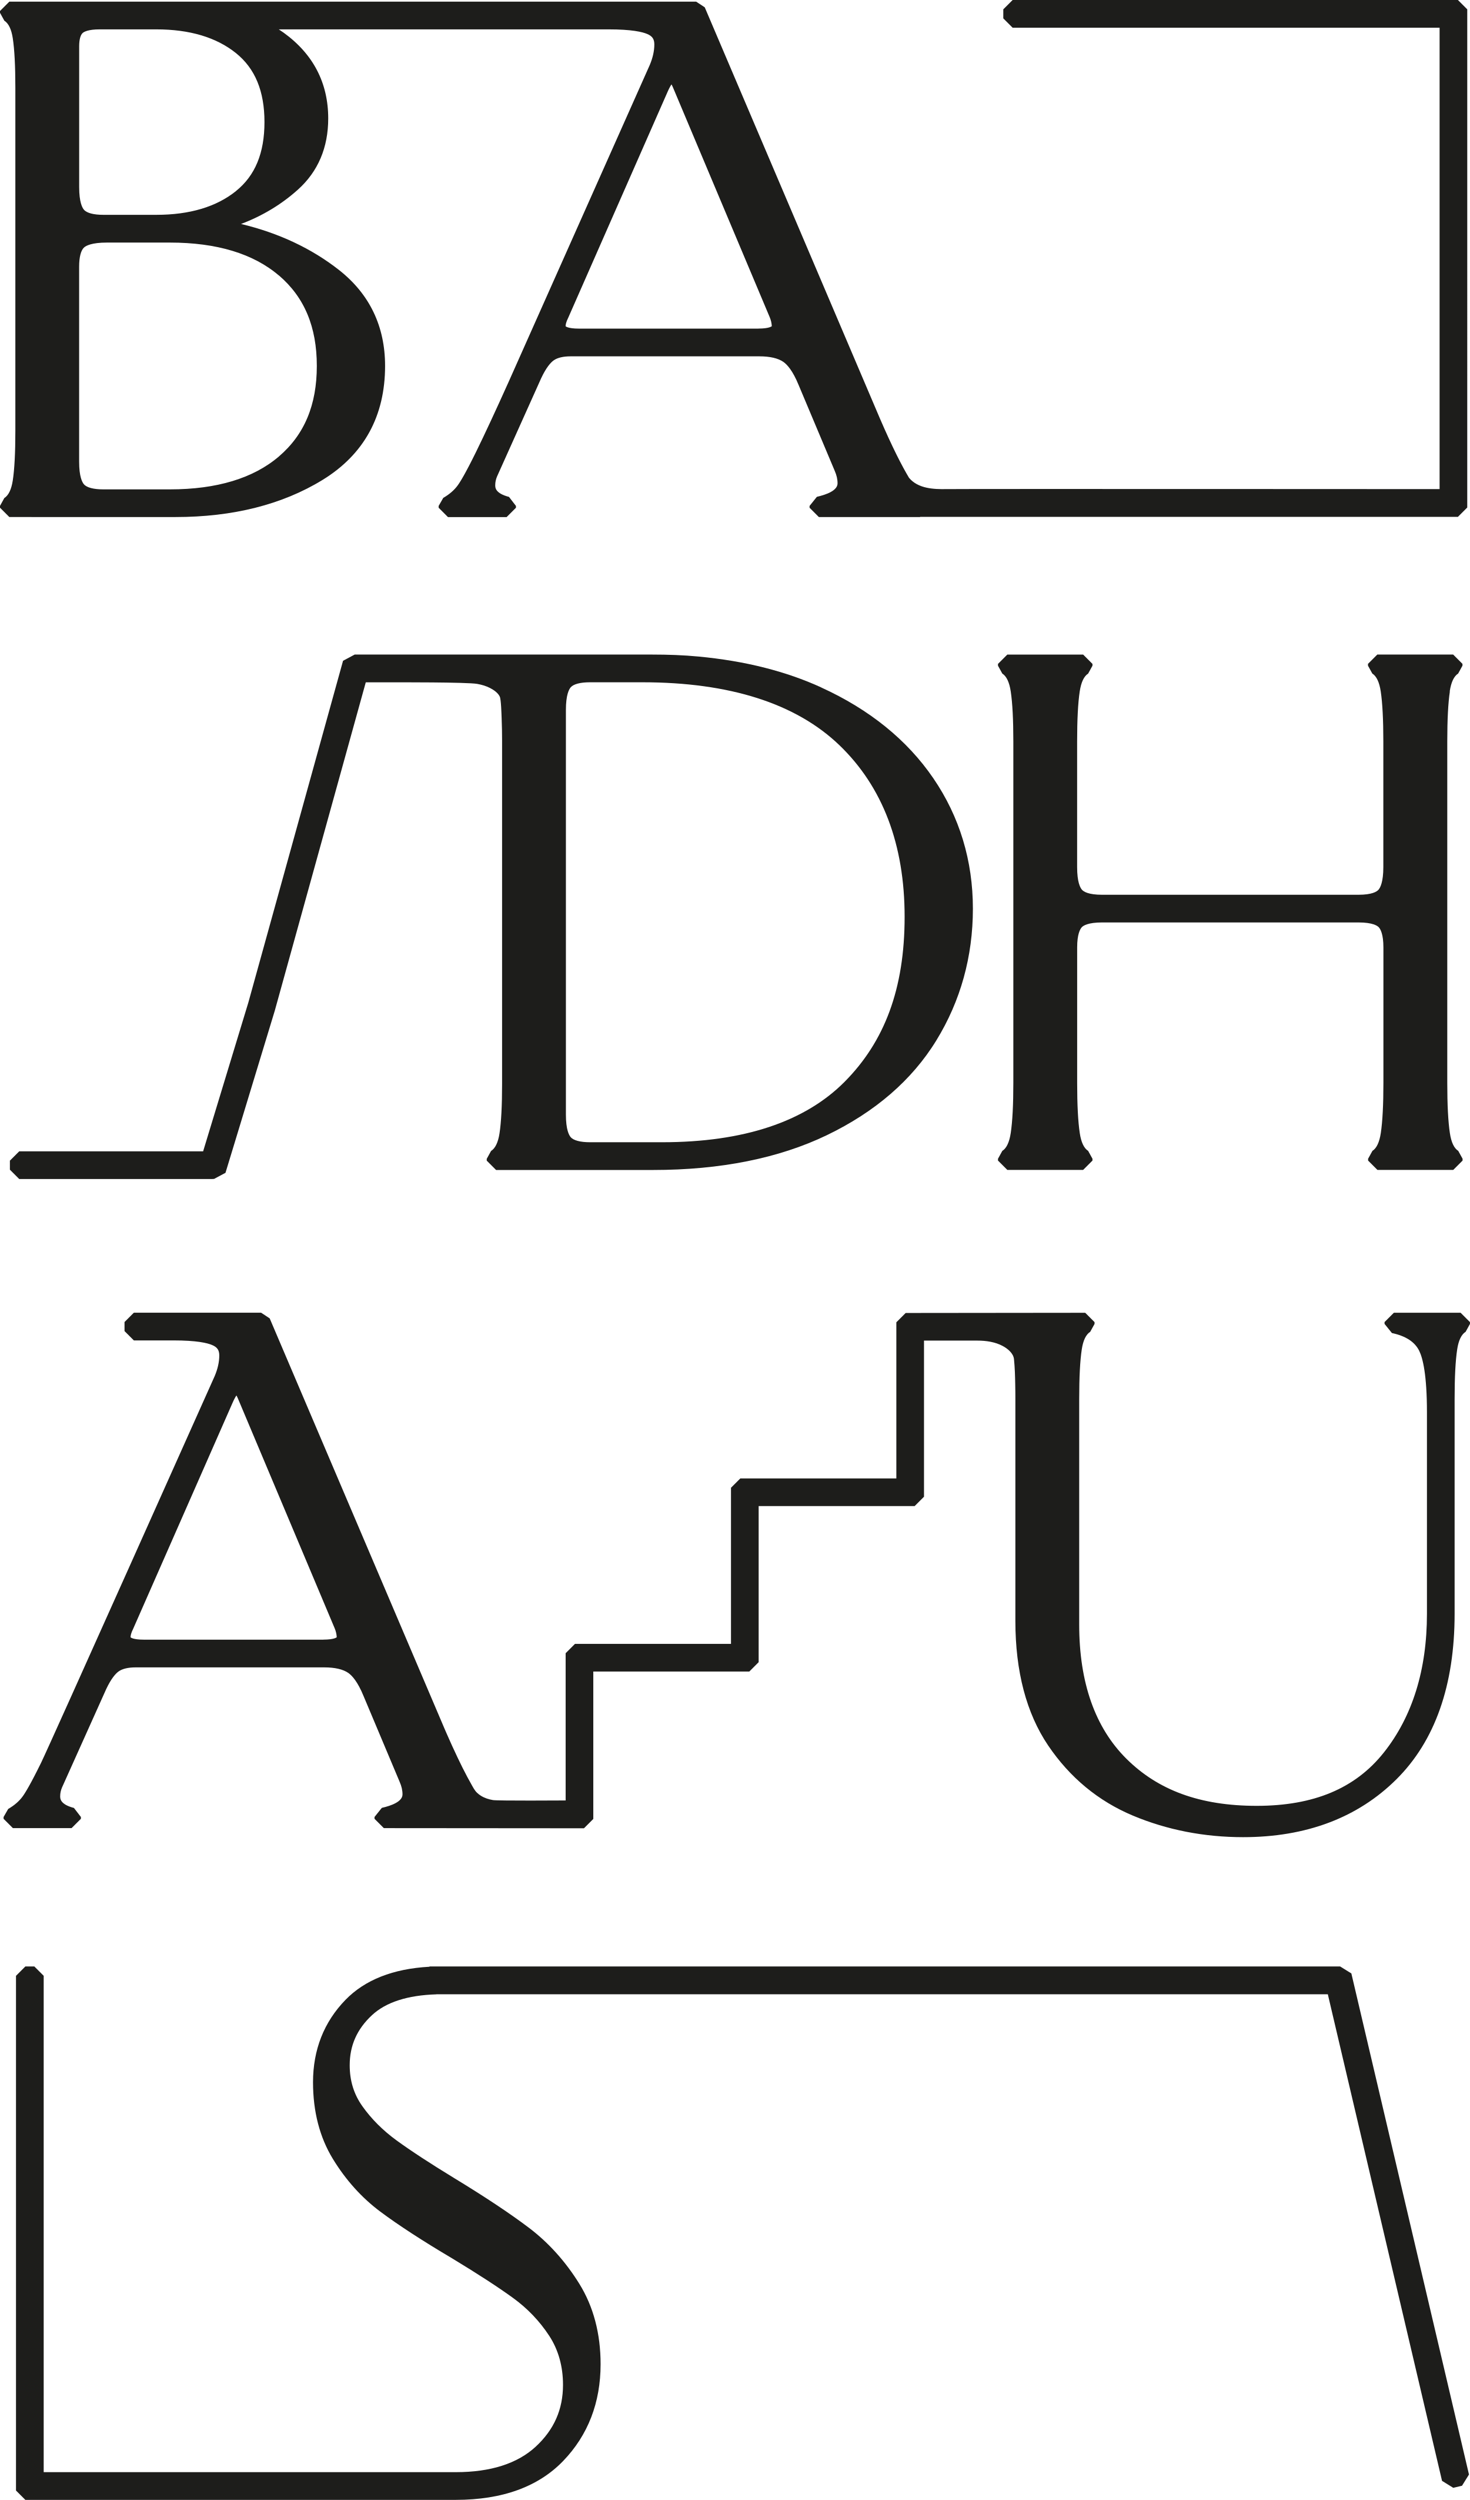
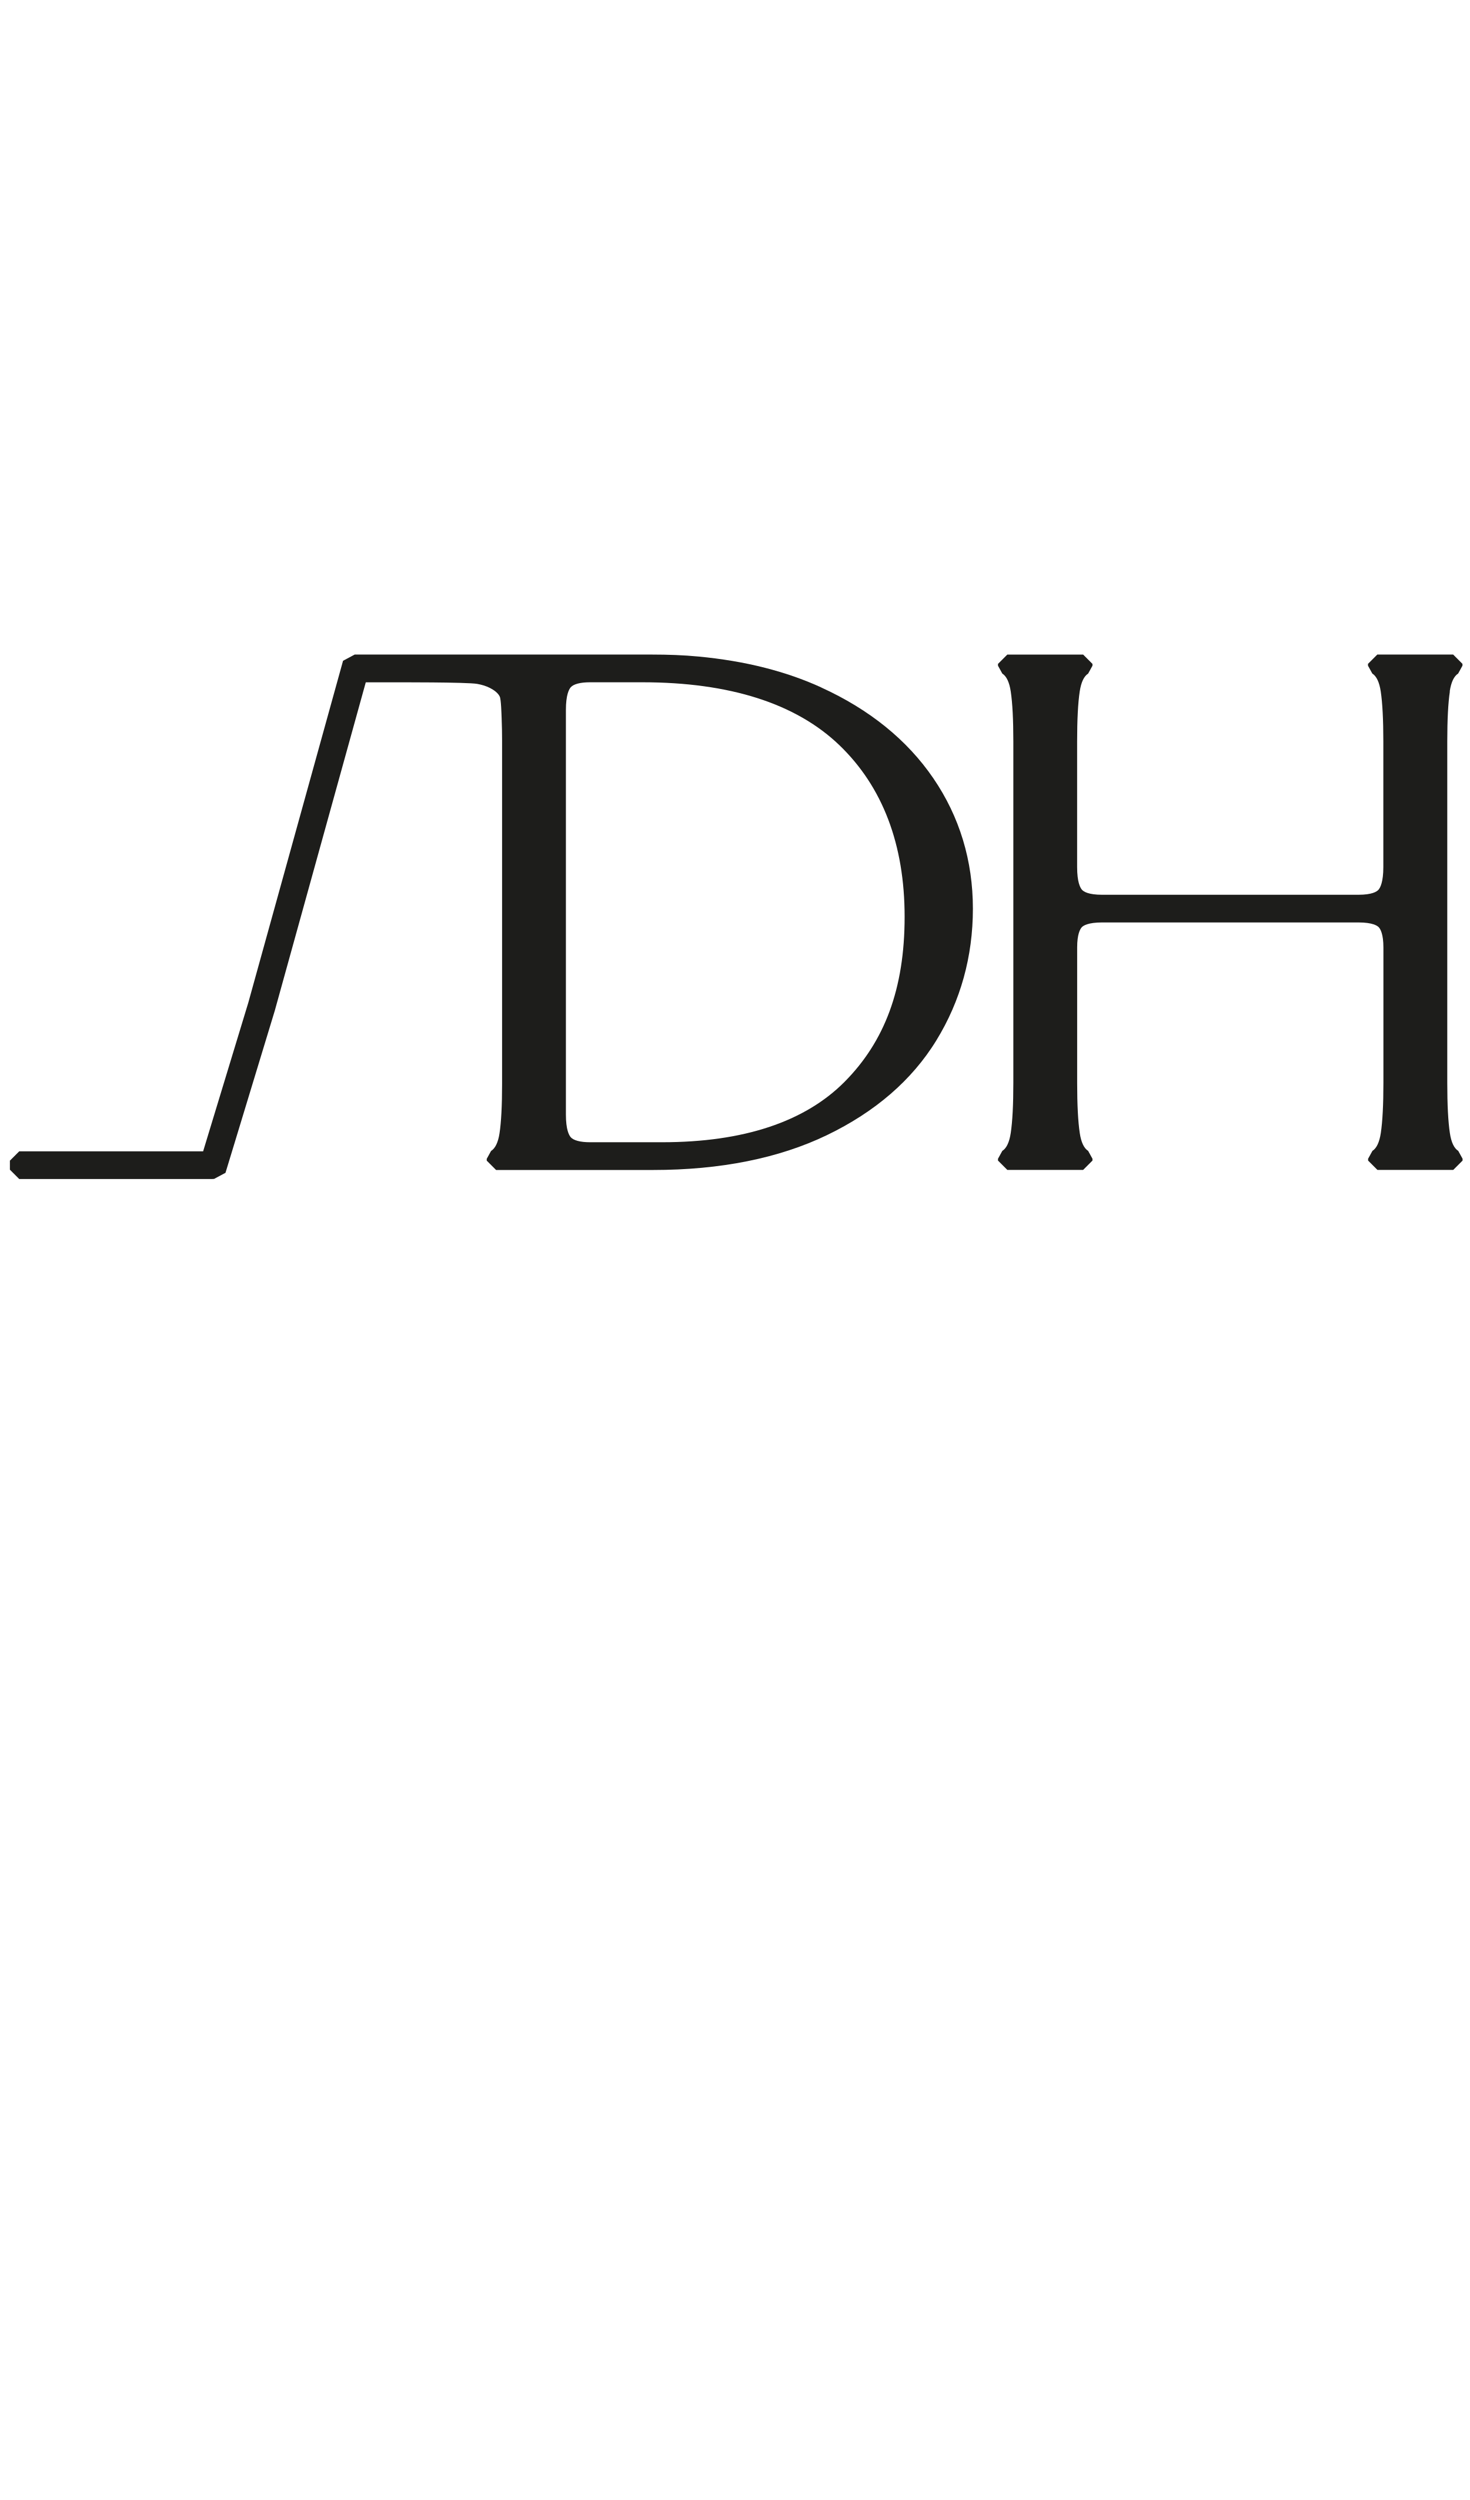
<svg xmlns="http://www.w3.org/2000/svg" id="Ebene_2" data-name="Ebene 2" viewBox="0 0 390.63 663.88">
  <defs>
    <style>
      .cls-1 {
        fill: #1d1d1b;
      }
    </style>
  </defs>
  <g id="Ebene_2-2" data-name="Ebene 2">
    <g>
-       <path class="cls-1" d="M359.11,524.08l-2.98-1.85H114.17l-.07,.07c-9.64,.53-17.14,3.48-22.31,8.81-5.72,5.89-8.61,13.25-8.61,21.87,0,7.79,1.78,14.64,5.28,20.36,3.42,5.6,7.67,10.32,12.62,14.01,4.76,3.55,11.17,7.72,19.03,12.37,6.81,4.12,12.28,7.67,16.26,10.56,3.81,2.77,7.03,6.14,9.57,10.02,2.44,3.73,3.67,8.12,3.67,13.03,0,6.53-2.37,11.9-7.24,16.41-4.86,4.5-12,6.78-21.22,6.78H11.61v-131.81l-2.48-2.48h-2.4l-2.48,2.48v136.69l2.48,2.48H120.09c.35,0,.71,0,1.05,0,12.32,0,21.92-3.48,28.53-10.35,6.59-6.84,9.93-15.49,9.93-25.7,0-8.1-1.9-15.28-5.65-21.33-3.66-5.91-8.15-10.89-13.32-14.82-5.02-3.8-11.71-8.25-19.87-13.21-6.45-3.93-11.63-7.32-15.42-10.08-3.6-2.63-6.64-5.66-9.03-9.03-2.27-3.19-3.38-6.76-3.38-10.91,0-5.24,1.94-9.59,5.92-13.29,3.72-3.46,9.49-5.3,17.12-5.53v-.02h236.88l30.35,129.22,2.98,1.85,2.33-.55,1.85-2.98-31.25-133.05Z" />
-       <path class="cls-1" d="M387.43,0h-118.34l-2.48,2.48v2.4l2.48,2.48h113.46v122.53s-127.36-.07-131.07,0c-3.43,.06-7.54-.13-9.92-3-1.9-3.17-4.44-8.11-7.76-15.81L187.28,1.95l-2.28-1.51H2.48L0,2.92v.48l1.15,2.09c1.12,.72,1.88,2.28,2.24,4.64,.46,2.98,.69,7.41,.69,13.17V114.45c0,5.76-.23,10.2-.69,13.17-.37,2.37-1.12,3.93-2.24,4.64l-1.15,2.09v.48l2.48,2.48H46.61c15.27,0,28.41-3.31,39.07-9.84,11.05-6.77,16.65-16.96,16.65-30.3,0-10.5-4.11-19.07-12.22-25.45-7.29-5.73-16.05-9.85-26.06-12.24,5.72-2.16,10.8-5.23,15.15-9.15,5.32-4.79,8.02-11.14,8.02-18.87,0-9.43-3.98-17.09-11.82-22.76-.43-.31-.87-.61-1.32-.9h87.65c6.12,0,8.98,.67,10.29,1.24,1.33,.57,1.86,1.35,1.86,2.76,0,1.73-.42,3.58-1.22,5.47l-37.41,83.94c-3.49,7.77-6.43,14.08-8.72,18.75-2.79,5.68-4.22,8.02-4.93,8.98-.91,1.24-2.19,2.35-3.81,3.28l-1.23,2.14v.48l2.48,2.48h15.59l2.48-2.48v-.48l-1.85-2.4c-3.66-.95-3.66-2.47-3.66-3.12,0-.78,.17-1.58,.5-2.34l11.73-26.1c1.36-2.89,2.54-4.14,3.28-4.68,1-.72,2.53-1.09,4.54-1.09h50.13c2.82,0,4.97,.5,6.38,1.47,.99,.69,2.49,2.31,4.05,6.12l9.61,22.83c.5,1.14,.75,2.22,.75,3.31,0,1.93-2.99,3.01-5.5,3.58l-1.94,2.42v.48l2.48,2.48h26.86l.06-.06h142.89l2.48-2.48V2.48l-2.48-2.48ZM74.14,73.16c6.76,5.8,10.05,13.65,10.05,24.02s-3.29,18.22-10.05,24.02c-6.78,5.81-16.53,8.76-28.97,8.76H27.42c-2.53,0-4.34-.47-5.1-1.33-.48-.54-1.29-2.04-1.29-6.02v-51.8c0-2.53,.47-4.34,1.32-5.1,.54-.48,2.05-1.29,6.03-1.29h16.79c12.44,0,22.18,2.95,28.96,8.76Zm-11.45-22.4c-5.2,4.17-12.3,6.29-21.11,6.29h-14.15c-2.53,0-4.34-.47-5.1-1.33-.48-.54-1.29-2.04-1.29-6.02V12.27c0-1.74,.34-2.99,.94-3.52,.33-.29,1.43-.95,4.49-.95h15.11c8.81,0,15.91,2.12,21.11,6.29,5.1,4.1,7.59,10.1,7.59,18.33s-2.48,14.23-7.59,18.33Zm138.86,36.51h-47.73c-2.91,0-3.54-.62-3.52-.64,0-.39,.12-1.1,.7-2.25l26.44-60.08c.41-.94,.75-1.52,1-1.89,.12,.22,.27,.51,.43,.9l25.67,60.93c.34,.81,.52,1.61,.55,2.39,0,0-.63,.63-3.54,.63Z" />
      <g>
        <path class="cls-1" d="M218.24,182.56c-4.78-2.18-9.77-3.89-14.86-5.19-5.8-1.49-11.75-2.44-17.71-3.01-4.1-.39-8.22-.53-12.35-.53H94.25l-3.09,1.65-25.17,90.77-10.65,35.02-1.36,4.48H5.11l-2.48,2.48v2.4l2.48,2.48H56.57l.06-.06,.2,.06,3.09-1.65,2.45-8.04,10.65-35.02,24.18-87.2h6.22c1.8,0,20.75-.06,23.39,.42,1.17,.21,2.33,.54,3.39,1.08,.96,.49,2.15,1.29,2.61,2.31,.35,.77,.45,4.65,.49,5.68,.08,2.01,.12,4.02,.12,6.02v91.14c0,5.76-.23,10.2-.69,13.17-.37,2.37-1.12,3.93-2.24,4.64l-1.15,2.09v.48l2.48,2.48h41.73c17.88,0,33.41-3.11,46.16-9.24,12.85-6.18,22.64-14.64,29.1-25.16,6.45-10.5,9.72-22.28,9.72-35s-3.53-24.41-10.51-34.62c-6.94-10.16-16.97-18.28-29.8-24.12Zm6.21,104.72c-10.58,10.65-26.89,16.06-48.49,16.06h-19.19c-2.53,0-4.34-.47-5.1-1.33-.48-.54-1.29-2.04-1.29-6.02v-107.45c0-3.98,.81-5.48,1.29-6.03,.76-.85,2.57-1.32,5.1-1.32h13.91c23.21,0,40.82,5.62,52.37,16.7,11.51,11.06,17.34,26.39,17.34,45.58s-5.37,33.16-15.95,43.82Z" />
        <path class="cls-1" d="M385.24,183.62c.37-2.44,1.12-4.04,2.24-4.75l1.15-2.09v-.48l-2.48-2.48h-20.15l-2.48,2.48v.48l1.15,2.09c1.12,.71,1.87,2.31,2.24,4.75,.46,3.07,.69,7.54,.69,13.3v33.34c0,3.98-.81,5.48-1.29,6.03-.44,.5-1.72,1.33-5.34,1.33h-68.11c-3.62,0-4.9-.83-5.34-1.33-.48-.54-1.29-2.04-1.29-6.02v-33.34c0-5.76,.23-10.24,.69-13.3,.37-2.44,1.12-4.04,2.24-4.75l1.15-2.09v-.48l-2.48-2.48h-20.15l-2.48,2.48v.48l1.15,2.09c1.12,.71,1.87,2.31,2.24,4.75,.46,3.06,.69,7.54,.69,13.3v90.66c0,5.77-.23,10.24-.69,13.3-.37,2.44-1.12,4.04-2.24,4.75l-1.15,2.09v.48l2.48,2.48h20.15l2.48-2.48v-.48l-1.15-2.09c-1.12-.71-1.87-2.31-2.23-4.75-.46-3.06-.69-7.54-.69-13.3v-35.98c0-3.53,.78-4.88,1.24-5.38,.36-.38,1.59-1.26,5.39-1.26h68.11c3.79,0,5.03,.88,5.39,1.26,.47,.5,1.25,1.85,1.25,5.38v35.98c0,5.76-.23,10.24-.69,13.3-.37,2.44-1.12,4.04-2.23,4.75l-1.15,2.09v.48l2.48,2.48h20.15l2.48-2.48v-.48l-1.15-2.09c-1.12-.71-1.87-2.3-2.23-4.75-.46-3.06-.69-7.53-.69-13.3v-90.66c0-5.77,.23-10.24,.69-13.3Z" />
      </g>
-       <path class="cls-1" d="M388.15,348.62h-17.75l-2.48,2.48v.48l1.96,2.43c3.72,.8,6.11,2.36,7.28,4.78,.92,1.9,2.03,6.27,2.03,16.3v53.48c0,14.86-3.85,27.25-11.45,36.83-7.57,9.54-18.62,14.17-33.79,14.17s-26.24-4.2-34.59-12.47c-8.35-8.27-12.58-20.26-12.58-35.65v-59.96c0-5.76,.23-10.19,.69-13.17,.36-2.37,1.12-3.93,2.24-4.64l1.15-2.09v-.48l-2.48-2.48-47.71,.05-2.48,2.48v41.46h-41.46s-2.48,2.48-2.48,2.48v41.46h-41.46s-2.48,2.48-2.48,2.48v39.1c-.55,0-18.01,.12-19.31-.1-1.12-.19-2.24-.54-3.21-1.15-.37-.23-.71-.5-1.03-.8-.65-.63-1.06-1.45-1.5-2.23-.37-.65-.73-1.31-1.09-1.98-.88-1.65-1.72-3.33-2.52-5.02-1.05-2.19-2.05-4.4-3.02-6.62-.14-.33-.29-.66-.43-.99,0,0-46.53-109.13-46.53-109.13l-2.28-1.51H35.57l-2.48,2.48v2.4l2.48,2.48h10.55c6.12,0,8.98,.67,10.29,1.24,1.33,.57,1.86,1.35,1.86,2.76,0,1.73-.42,3.58-1.22,5.47,0,0-43.84,98.02-46.13,102.69-2.79,5.68-4.22,8.02-4.93,8.98-.91,1.24-2.19,2.35-3.81,3.28l-1.23,2.14v.48l2.48,2.48h15.59l2.48-2.48v-.48l-1.85-2.4c-3.66-.95-3.66-2.47-3.66-3.12,0-.78,.17-1.58,.5-2.34l11.73-26.1c1.36-2.89,2.54-4.14,3.28-4.68,1-.72,2.53-1.09,4.54-1.09h50.13c2.82,0,4.97,.5,6.38,1.47,.99,.69,2.49,2.31,4.05,6.12l9.61,22.83c.5,1.14,.75,2.22,.75,3.31,0,1.93-2.99,3.01-5.5,3.58l-1.94,2.42v.48l2.48,2.48,53.18,.04,2.48-2.48v-39.15h41.46s2.48-2.48,2.48-2.48v-41.46s39.06,0,39.06,0h2.4s2.48-2.48,2.48-2.48v-41.46h14.21c2.26,0,4.67,.34,6.69,1.42,1.3,.69,2.85,1.93,3.01,3.5,.23,2.22,.29,4.48,.33,6.71,.03,1.28,.04,2.56,.04,3.83v59c0,13.4,2.93,24.51,8.7,33.05,5.77,8.53,13.36,14.8,22.56,18.65,9.06,3.79,18.9,5.71,29.26,5.71,16.75,0,30.45-5.16,40.72-15.35,10.27-10.19,15.48-24.98,15.48-43.97v-57.08c0-5.76,.23-10.19,.69-13.17,.36-2.37,1.12-3.93,2.24-4.64l1.15-2.09v-.48l-2.48-2.48ZM85.93,435.44H38.21c-2.91,0-3.54-.62-3.52-.64,0-.39,.12-1.1,.7-2.25l26.44-60.08c.41-.94,.75-1.52,1-1.89,.12,.22,.27,.51,.43,.9l25.67,60.93c.34,.81,.52,1.61,.55,2.39,0,0-.63,.63-3.54,.63Z" />
    </g>
  </g>
</svg>